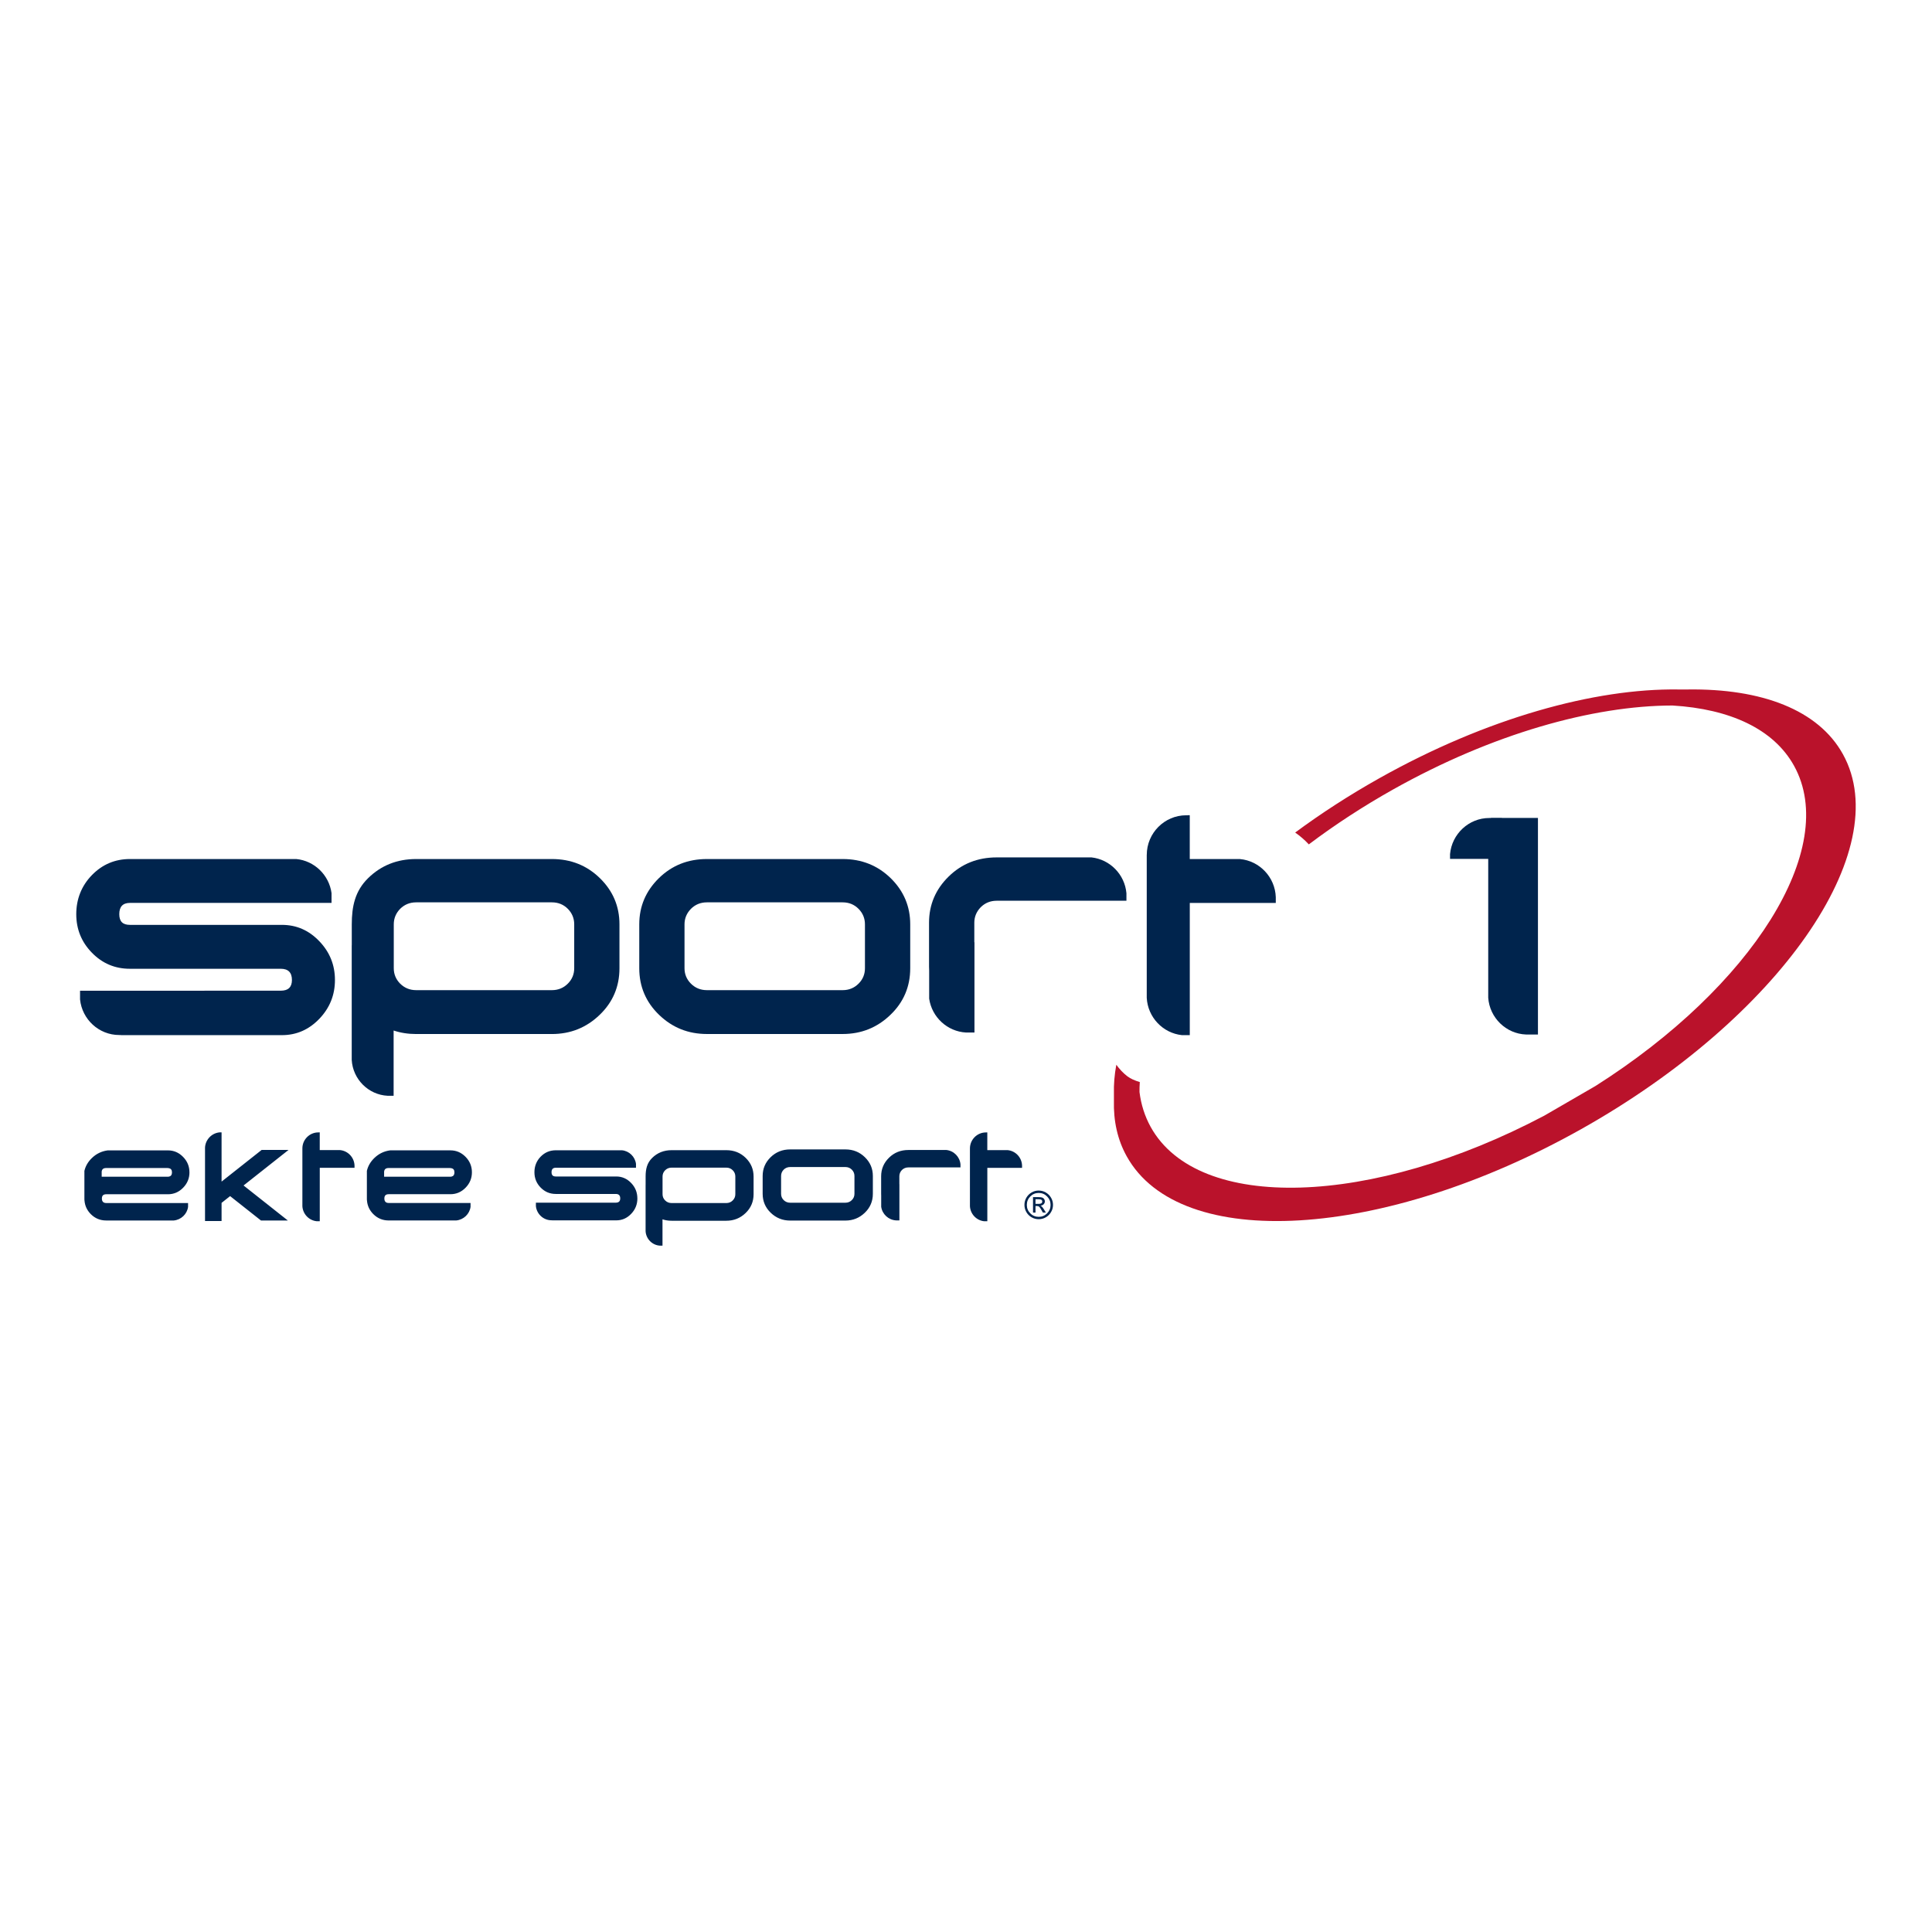
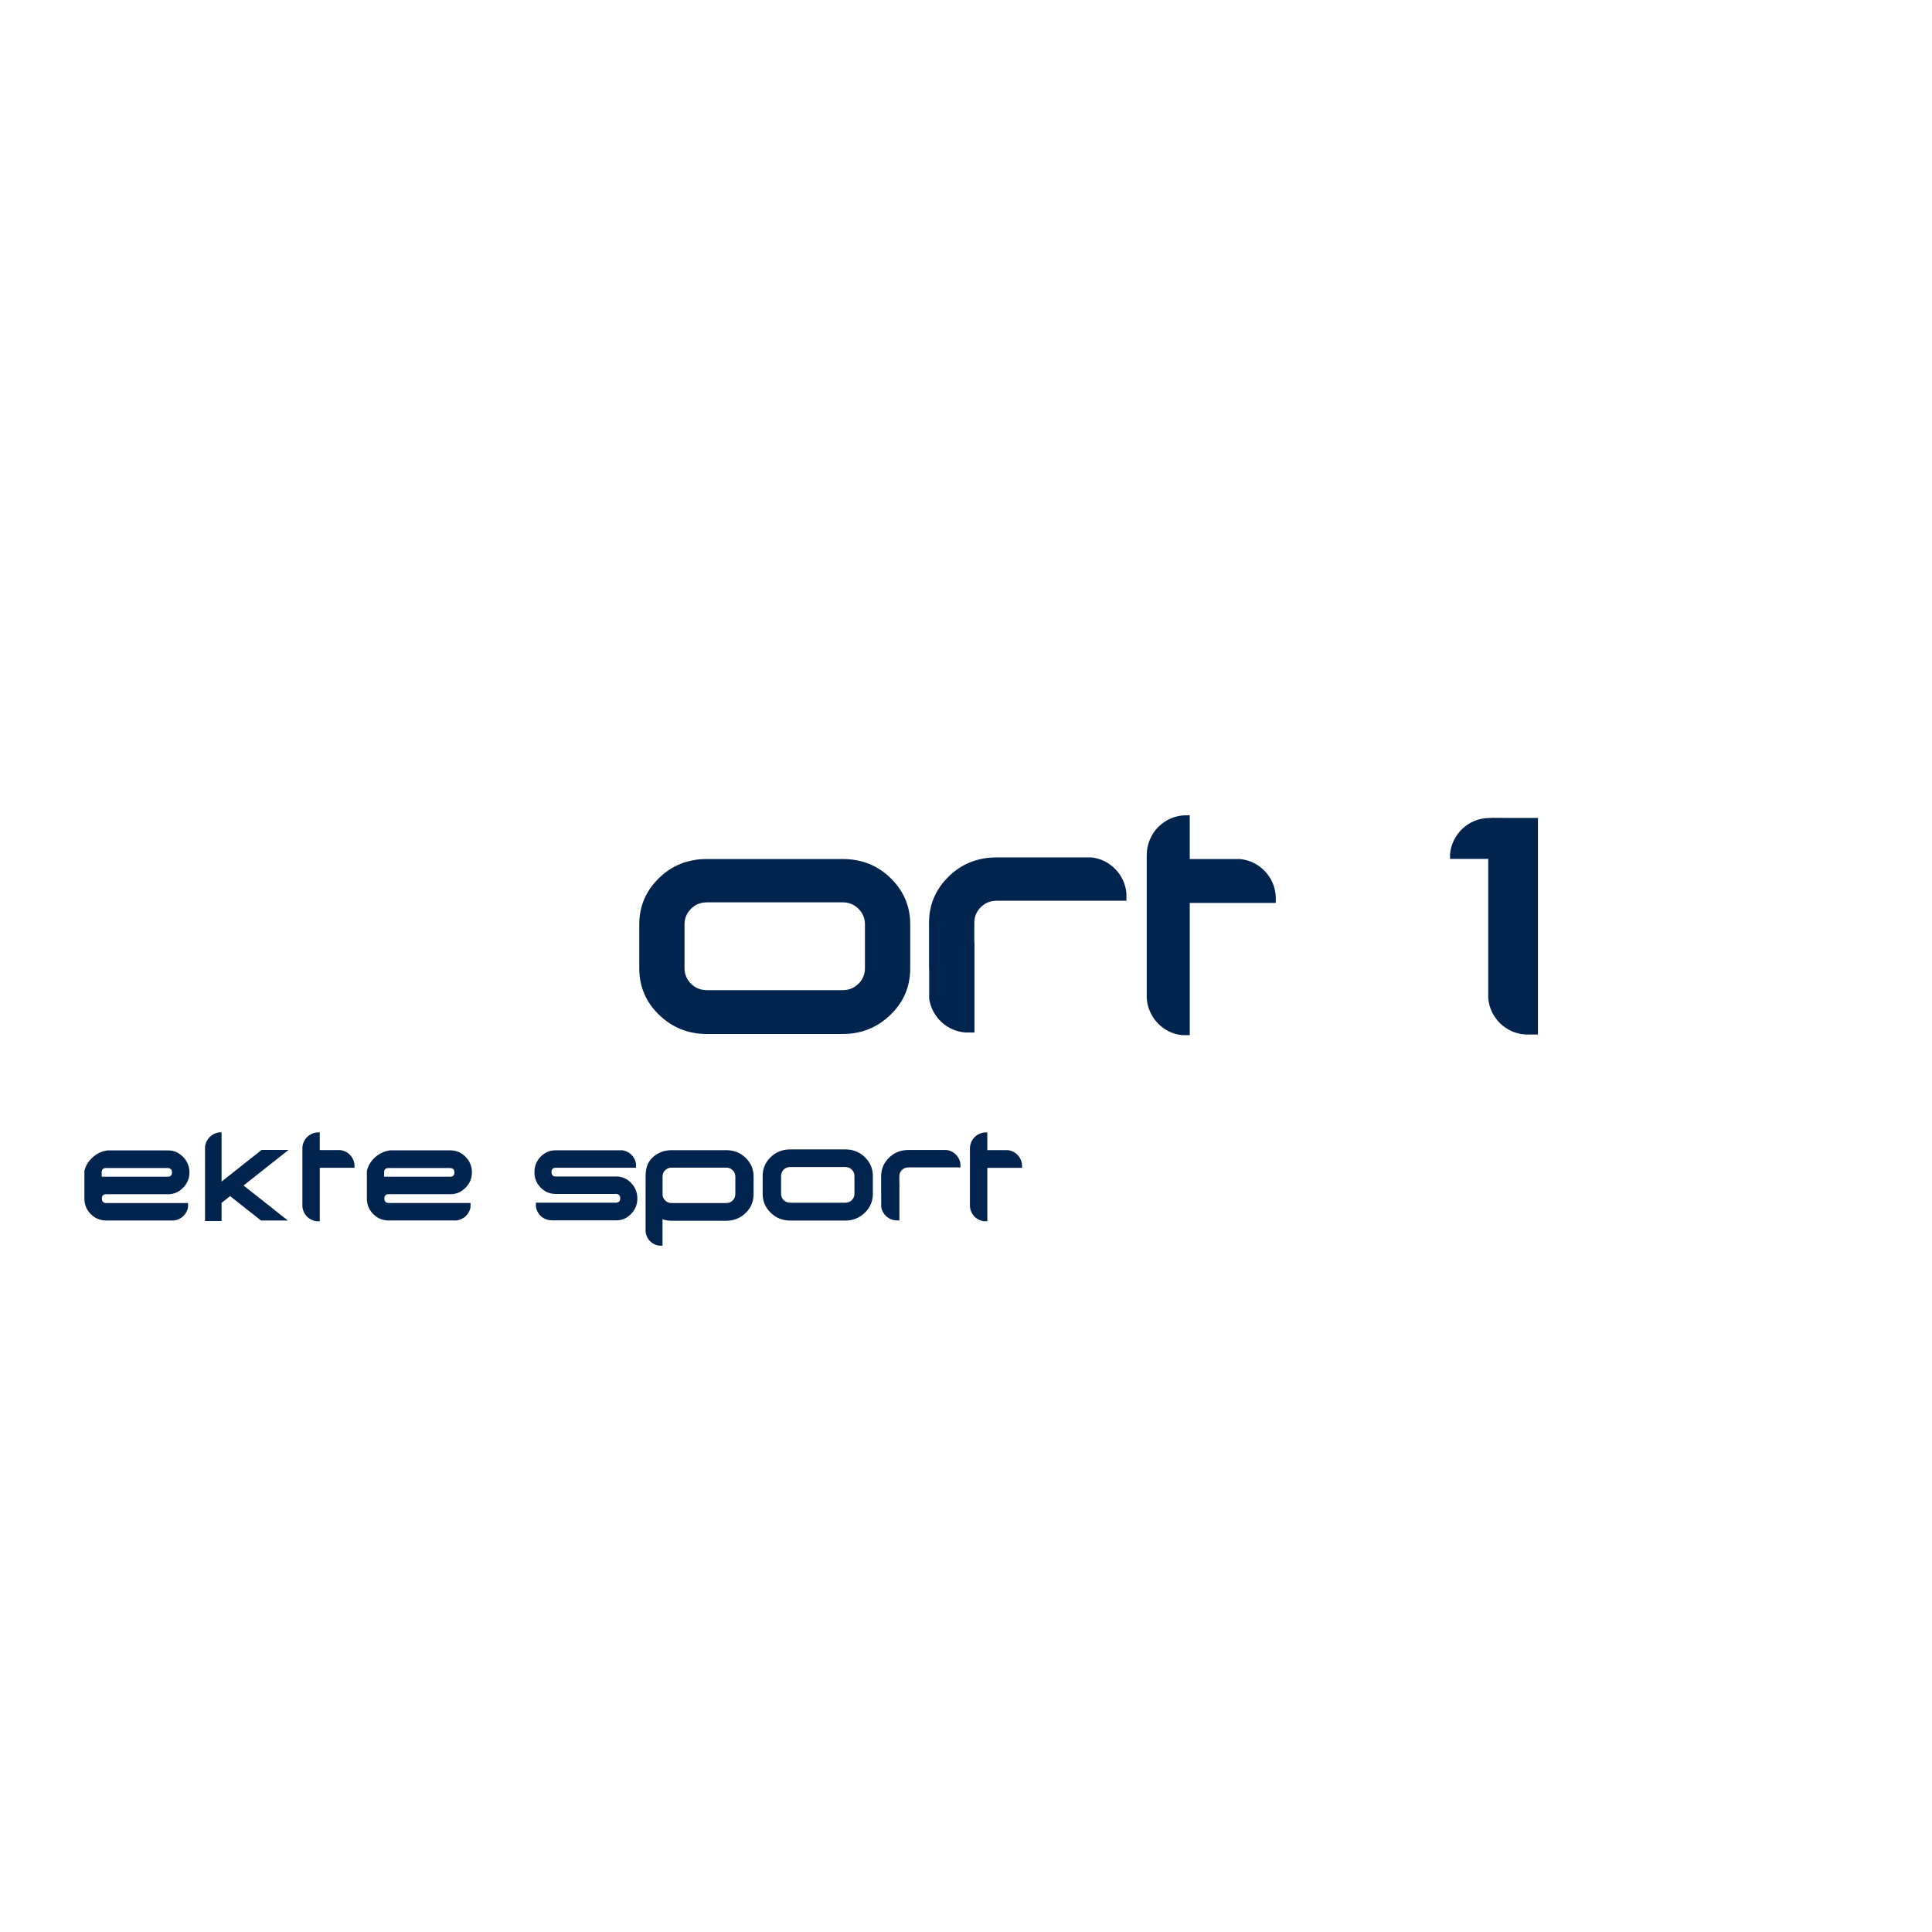
<svg xmlns="http://www.w3.org/2000/svg" width="76" height="76" viewBox="0 0 76 76" fill="none">
  <g id="Frame 44">
    <g id="Page-1">
      <g id="Logo_outline_75x33">
        <g id="Group">
          <path id="Vector" d="M35.806 38.088C35.806 38.81 35.547 39.424 35.026 39.922C34.505 40.424 33.881 40.675 33.148 40.675H27.808C27.073 40.675 26.448 40.424 25.927 39.922C25.409 39.423 25.147 38.809 25.147 38.088V36.362C25.147 35.652 25.406 35.049 25.917 34.546C26.429 34.044 27.06 33.792 27.808 33.792H33.148C33.895 33.792 34.524 34.044 35.039 34.546C35.55 35.049 35.806 35.652 35.806 36.362V38.088ZM34.025 38.088V36.362C34.025 36.127 33.943 35.923 33.773 35.751C33.605 35.582 33.397 35.496 33.148 35.496H27.808C27.559 35.496 27.35 35.582 27.18 35.751C27.012 35.923 26.927 36.127 26.927 36.362V38.088C26.927 38.323 27.012 38.527 27.18 38.695C27.35 38.864 27.559 38.95 27.808 38.95H33.148C33.397 38.95 33.605 38.863 33.773 38.695C33.943 38.526 34.025 38.323 34.025 38.088Z" fill="#00244D" />
-           <path id="Vector_2" d="M15.485 43.105H15.249C14.492 43.067 13.88 42.455 13.836 41.695V37.186H13.838V36.362C13.838 35.652 13.967 35.049 14.479 34.546C14.99 34.044 15.622 33.792 16.37 33.792H21.709C22.458 33.792 23.086 34.044 23.6 34.546C24.113 35.049 24.368 35.652 24.368 36.362V38.088C24.368 38.81 24.109 39.424 23.588 39.923C23.067 40.425 22.442 40.676 21.709 40.676H16.37C16.055 40.676 15.759 40.63 15.484 40.538V43.106L15.485 43.105ZM22.588 38.088V36.361C22.588 36.126 22.506 35.922 22.336 35.75C22.168 35.582 21.96 35.496 21.71 35.496H16.371C16.121 35.496 15.913 35.582 15.742 35.75C15.575 35.922 15.49 36.126 15.49 36.361V38.088C15.49 38.323 15.575 38.526 15.742 38.695C15.913 38.863 16.121 38.95 16.371 38.95H21.71C21.959 38.95 22.168 38.863 22.336 38.695C22.506 38.526 22.588 38.323 22.588 38.088Z" fill="#00244D" />
-           <path id="Vector_3" d="M13.176 38.552C13.176 39.141 12.97 39.652 12.561 40.078C12.15 40.506 11.661 40.72 11.089 40.72H4.756V40.715H4.689C3.89 40.715 3.229 40.099 3.149 39.316V38.973L11.045 38.971C11.339 38.971 11.484 38.831 11.484 38.552C11.484 38.256 11.338 38.109 11.045 38.109H5.112C4.524 38.109 4.026 37.9 3.615 37.477C3.205 37.057 3 36.552 3 35.961C3 35.369 3.206 34.846 3.615 34.425C4.027 34.003 4.525 33.792 5.112 33.792H11.655C12.369 33.861 12.945 34.422 13.042 35.133V35.518H5.112C4.831 35.518 4.692 35.667 4.692 35.96C4.692 36.252 4.831 36.382 5.112 36.382H11.089C11.661 36.382 12.15 36.595 12.561 37.025C12.971 37.452 13.176 37.96 13.176 38.551" fill="#00244D" />
          <path id="Vector_4" d="M59.081 32.176H60.499V40.695H60.032C59.243 40.667 58.6 40.037 58.543 39.25V33.787H57.041V33.599C57.112 32.806 57.779 32.178 58.584 32.178H58.651V32.171H59.081V32.176Z" fill="#00244D" />
          <path id="Vector_5" d="M41.079 35.433H39.208C38.959 35.433 38.75 35.519 38.58 35.687C38.413 35.859 38.327 36.062 38.327 36.297V37.066H38.333V40.617H38.003C37.263 40.578 36.657 40.011 36.551 39.285V38.186C36.548 38.132 36.546 38.078 36.546 38.023V36.297C36.546 35.588 36.805 34.984 37.316 34.482C37.828 33.98 38.459 33.728 39.207 33.728H42.937C43.665 33.808 44.246 34.401 44.311 35.138V35.433H41.078L41.079 35.433Z" fill="#00244D" />
          <path id="Vector_6" d="M50.188 35.52H46.803V40.72H46.495C45.745 40.641 45.151 40.018 45.11 39.253V33.628H45.111C45.112 32.771 45.809 32.071 46.66 32.071H46.726V32.067H46.802V33.793H48.777C49.547 33.863 50.159 34.505 50.186 35.291V35.52L50.188 35.52Z" fill="#00244D" />
-           <path id="Vector_7" d="M66.393 27.122C69.29 27.082 71.527 27.918 72.496 29.669C74.588 33.447 69.976 40.052 62.197 44.419C54.418 48.785 46.413 49.263 44.321 45.484C43.958 44.831 43.798 44.093 43.819 43.297C43.817 43.207 43.817 43.115 43.819 43.024C43.809 42.657 43.841 42.277 43.913 41.885C44.039 42.058 44.185 42.215 44.352 42.342C44.476 42.437 44.647 42.509 44.837 42.565C44.828 42.697 44.823 42.828 44.825 42.958C44.886 43.447 45.031 43.907 45.265 44.331C47.131 47.7 53.97 47.469 60.747 43.888L62.766 42.718C68.916 38.817 72.373 33.371 70.573 30.124C69.77 28.672 68.042 27.888 65.793 27.753C62.651 27.757 58.689 28.873 54.799 31.057C53.609 31.726 52.499 32.452 51.486 33.216C51.324 33.042 51.144 32.886 50.949 32.75C51.968 31.997 53.075 31.279 54.259 30.614C58.458 28.256 62.726 27.073 66.028 27.122C66.151 27.121 66.272 27.121 66.393 27.122" fill="#BA122B" />
-           <path id="Vector_8" d="M40.861 46.927C40.732 46.927 40.622 46.973 40.53 47.065C40.439 47.157 40.393 47.268 40.393 47.398C40.393 47.528 40.438 47.639 40.53 47.73C40.62 47.822 40.731 47.867 40.861 47.867C40.99 47.867 41.099 47.822 41.19 47.73C41.281 47.638 41.327 47.528 41.327 47.398C41.327 47.268 41.281 47.157 41.19 47.065C41.099 46.973 40.988 46.927 40.861 46.927ZM40.861 46.834C40.961 46.834 41.053 46.859 41.141 46.91C41.227 46.96 41.296 47.029 41.346 47.116C41.397 47.203 41.422 47.297 41.422 47.398C41.422 47.498 41.397 47.593 41.346 47.679C41.296 47.766 41.228 47.835 41.141 47.885C41.055 47.935 40.961 47.96 40.861 47.96C40.761 47.96 40.666 47.936 40.579 47.885C40.492 47.835 40.424 47.766 40.374 47.679C40.324 47.592 40.299 47.498 40.299 47.397C40.299 47.296 40.324 47.201 40.374 47.115C40.425 47.028 40.493 46.959 40.58 46.909C40.666 46.858 40.759 46.833 40.861 46.833M40.734 47.175V47.358H40.853C40.903 47.358 40.941 47.35 40.963 47.336C40.987 47.321 40.999 47.298 40.999 47.266C40.999 47.234 40.988 47.209 40.965 47.196C40.943 47.182 40.903 47.175 40.846 47.175H40.735H40.734ZM40.734 47.699H40.636V47.092H40.844C40.918 47.092 40.971 47.098 41.001 47.11C41.032 47.122 41.056 47.141 41.074 47.169C41.093 47.196 41.102 47.225 41.102 47.256C41.102 47.303 41.086 47.342 41.053 47.374C41.021 47.406 40.98 47.424 40.93 47.428C40.953 47.438 40.974 47.453 40.994 47.475C41.014 47.496 41.039 47.532 41.069 47.581L41.142 47.699H41.024L40.971 47.605C40.933 47.536 40.903 47.492 40.88 47.472C40.858 47.452 40.828 47.442 40.791 47.442H40.734V47.7V47.699Z" fill="#00244D" />
          <path id="Vector_9" d="M7.452 46.116C7.452 45.882 7.369 45.679 7.202 45.509C7.035 45.338 6.837 45.253 6.605 45.253H4.238C3.999 45.284 3.791 45.384 3.617 45.552C3.464 45.699 3.364 45.869 3.32 46.06V47.187C3.321 47.201 3.322 47.215 3.324 47.229C3.341 47.435 3.424 47.611 3.571 47.76C3.738 47.928 3.941 48.011 4.179 48.011H6.836C7.125 47.983 7.359 47.76 7.398 47.477V47.324H4.179C4.065 47.324 4.008 47.264 4.008 47.148C4.008 47.031 4.065 46.979 4.179 46.979H6.606C6.838 46.979 7.037 46.894 7.203 46.723C7.369 46.554 7.453 46.351 7.453 46.115M40.206 45.941H38.839V48.041H38.714C38.412 48.009 38.171 47.758 38.155 47.449V45.177C38.155 44.831 38.437 44.547 38.781 44.547H38.807V44.546H38.838V45.243H39.636C39.947 45.271 40.194 45.531 40.205 45.848V45.941H40.206ZM36.483 45.923H35.732C35.632 45.923 35.548 45.958 35.479 46.025C35.413 46.094 35.378 46.175 35.378 46.271V46.58H35.38V48.007H35.248C34.95 47.991 34.706 47.763 34.664 47.471V47.029C34.663 47.008 34.662 46.986 34.662 46.965V46.271C34.662 45.986 34.766 45.743 34.972 45.541C35.177 45.339 35.431 45.238 35.732 45.238H37.231C37.524 45.27 37.757 45.508 37.783 45.804V45.922H36.483V45.923ZM34.336 46.962C34.336 47.255 34.23 47.505 34.019 47.707C33.807 47.911 33.553 48.014 33.255 48.014H31.083C30.784 48.014 30.53 47.911 30.318 47.707C30.108 47.505 30.001 47.255 30.001 46.962V46.26C30.001 45.971 30.106 45.726 30.314 45.522C30.523 45.318 30.779 45.215 31.083 45.215H33.255C33.559 45.215 33.814 45.318 34.023 45.522C34.232 45.726 34.336 45.971 34.336 46.26V46.962ZM33.612 46.962V46.26C33.612 46.164 33.578 46.081 33.509 46.011C33.441 45.943 33.356 45.908 33.255 45.908H31.084C30.983 45.908 30.897 45.943 30.828 46.011C30.76 46.081 30.726 46.164 30.726 46.26V46.962C30.726 47.058 30.76 47.141 30.828 47.209C30.897 47.277 30.983 47.312 31.084 47.312H33.255C33.357 47.312 33.441 47.277 33.509 47.209C33.578 47.141 33.612 47.058 33.612 46.962ZM26.061 49.001H25.965C25.661 48.986 25.413 48.739 25.396 48.432V46.614H25.397V46.281C25.397 45.995 25.449 45.751 25.655 45.549C25.862 45.346 26.117 45.245 26.418 45.245H28.572C28.874 45.245 29.127 45.346 29.335 45.549C29.541 45.752 29.644 45.995 29.644 46.281V46.977C29.644 47.269 29.54 47.516 29.33 47.718C29.12 47.92 28.867 48.021 28.572 48.021H26.418C26.291 48.021 26.172 48.003 26.061 47.965V49.001V49.001ZM28.926 46.977V46.281C28.926 46.186 28.893 46.104 28.824 46.035C28.756 45.967 28.673 45.932 28.572 45.932H26.418C26.317 45.932 26.234 45.967 26.165 46.035C26.097 46.103 26.063 46.186 26.063 46.281V46.977C26.063 47.072 26.097 47.154 26.165 47.222C26.234 47.29 26.317 47.325 26.418 47.325H28.572C28.673 47.325 28.756 47.29 28.824 47.222C28.892 47.154 28.926 47.072 28.926 46.977ZM25.073 47.143C25.073 47.377 24.991 47.581 24.828 47.75C24.664 47.921 24.47 48.006 24.242 48.006H21.721V48.003H21.694C21.377 48.003 21.113 47.758 21.081 47.447V47.31H24.224C24.341 47.309 24.398 47.254 24.398 47.143C24.398 47.025 24.341 46.967 24.224 46.967H21.863C21.629 46.967 21.431 46.883 21.267 46.715C21.104 46.548 21.023 46.347 21.023 46.111C21.023 45.876 21.105 45.668 21.267 45.501C21.431 45.333 21.629 45.249 21.863 45.249H24.467C24.751 45.276 24.98 45.5 25.018 45.782V45.936H21.863C21.751 45.936 21.696 45.995 21.696 46.111C21.696 46.228 21.751 46.28 21.863 46.28H24.241C24.469 46.28 24.664 46.365 24.827 46.535C24.991 46.705 25.072 46.908 25.072 47.143M18.564 46.115C18.564 45.881 18.481 45.677 18.314 45.507C18.147 45.337 17.949 45.252 17.717 45.252H15.35C15.11 45.283 14.903 45.382 14.729 45.55C14.575 45.698 14.476 45.868 14.432 46.059V47.186C14.432 47.2 14.434 47.214 14.436 47.228C14.453 47.433 14.536 47.61 14.683 47.758C14.85 47.926 15.052 48.01 15.29 48.01H17.947C18.236 47.982 18.471 47.759 18.51 47.476V47.322H15.29C15.177 47.322 15.12 47.262 15.12 47.146C15.12 47.03 15.177 46.977 15.29 46.977H17.717C17.949 46.977 18.147 46.893 18.314 46.722C18.481 46.552 18.564 46.349 18.564 46.114M16.103 45.947H16.475H16.648H16.857H17.698C17.72 45.947 17.741 45.95 17.758 45.954H17.759C17.837 45.971 17.876 46.024 17.876 46.115V46.123C17.876 46.209 17.841 46.263 17.77 46.282H17.768V46.282C17.747 46.288 17.724 46.29 17.698 46.29H15.11V46.139C15.11 46.131 15.11 46.123 15.11 46.114C15.11 46.105 15.11 46.099 15.11 46.091V46.081H15.112C15.123 45.992 15.181 45.947 15.288 45.947H16.103ZM13.946 45.939H12.579V48.04H12.455C12.152 48.008 11.911 47.756 11.895 47.447V45.175C11.895 44.829 12.177 44.546 12.521 44.546H12.548V44.545H12.578V45.242H13.376C13.687 45.27 13.934 45.53 13.946 45.847V45.939H13.946ZM8.715 44.545H8.629C8.323 44.578 8.081 44.832 8.065 45.143V48.032H8.716V47.318L9.052 47.052L10.267 48.012H11.324L9.581 46.634L11.351 45.235H10.293L8.716 46.481V44.545L8.715 44.545ZM4.991 45.947H5.363H5.537H5.746H6.587C6.609 45.947 6.629 45.95 6.647 45.954H6.648C6.726 45.971 6.765 46.024 6.765 46.115V46.123C6.765 46.209 6.73 46.263 6.659 46.282H6.656V46.282C6.636 46.288 6.613 46.29 6.588 46.29H4V46.139C4 46.131 3.999 46.123 3.999 46.114C3.999 46.105 3.999 46.099 4 46.091V46.081H4.001C4.012 45.992 4.07 45.947 4.177 45.947H4.992H4.991Z" fill="#00244D" />
        </g>
      </g>
    </g>
  </g>
</svg>